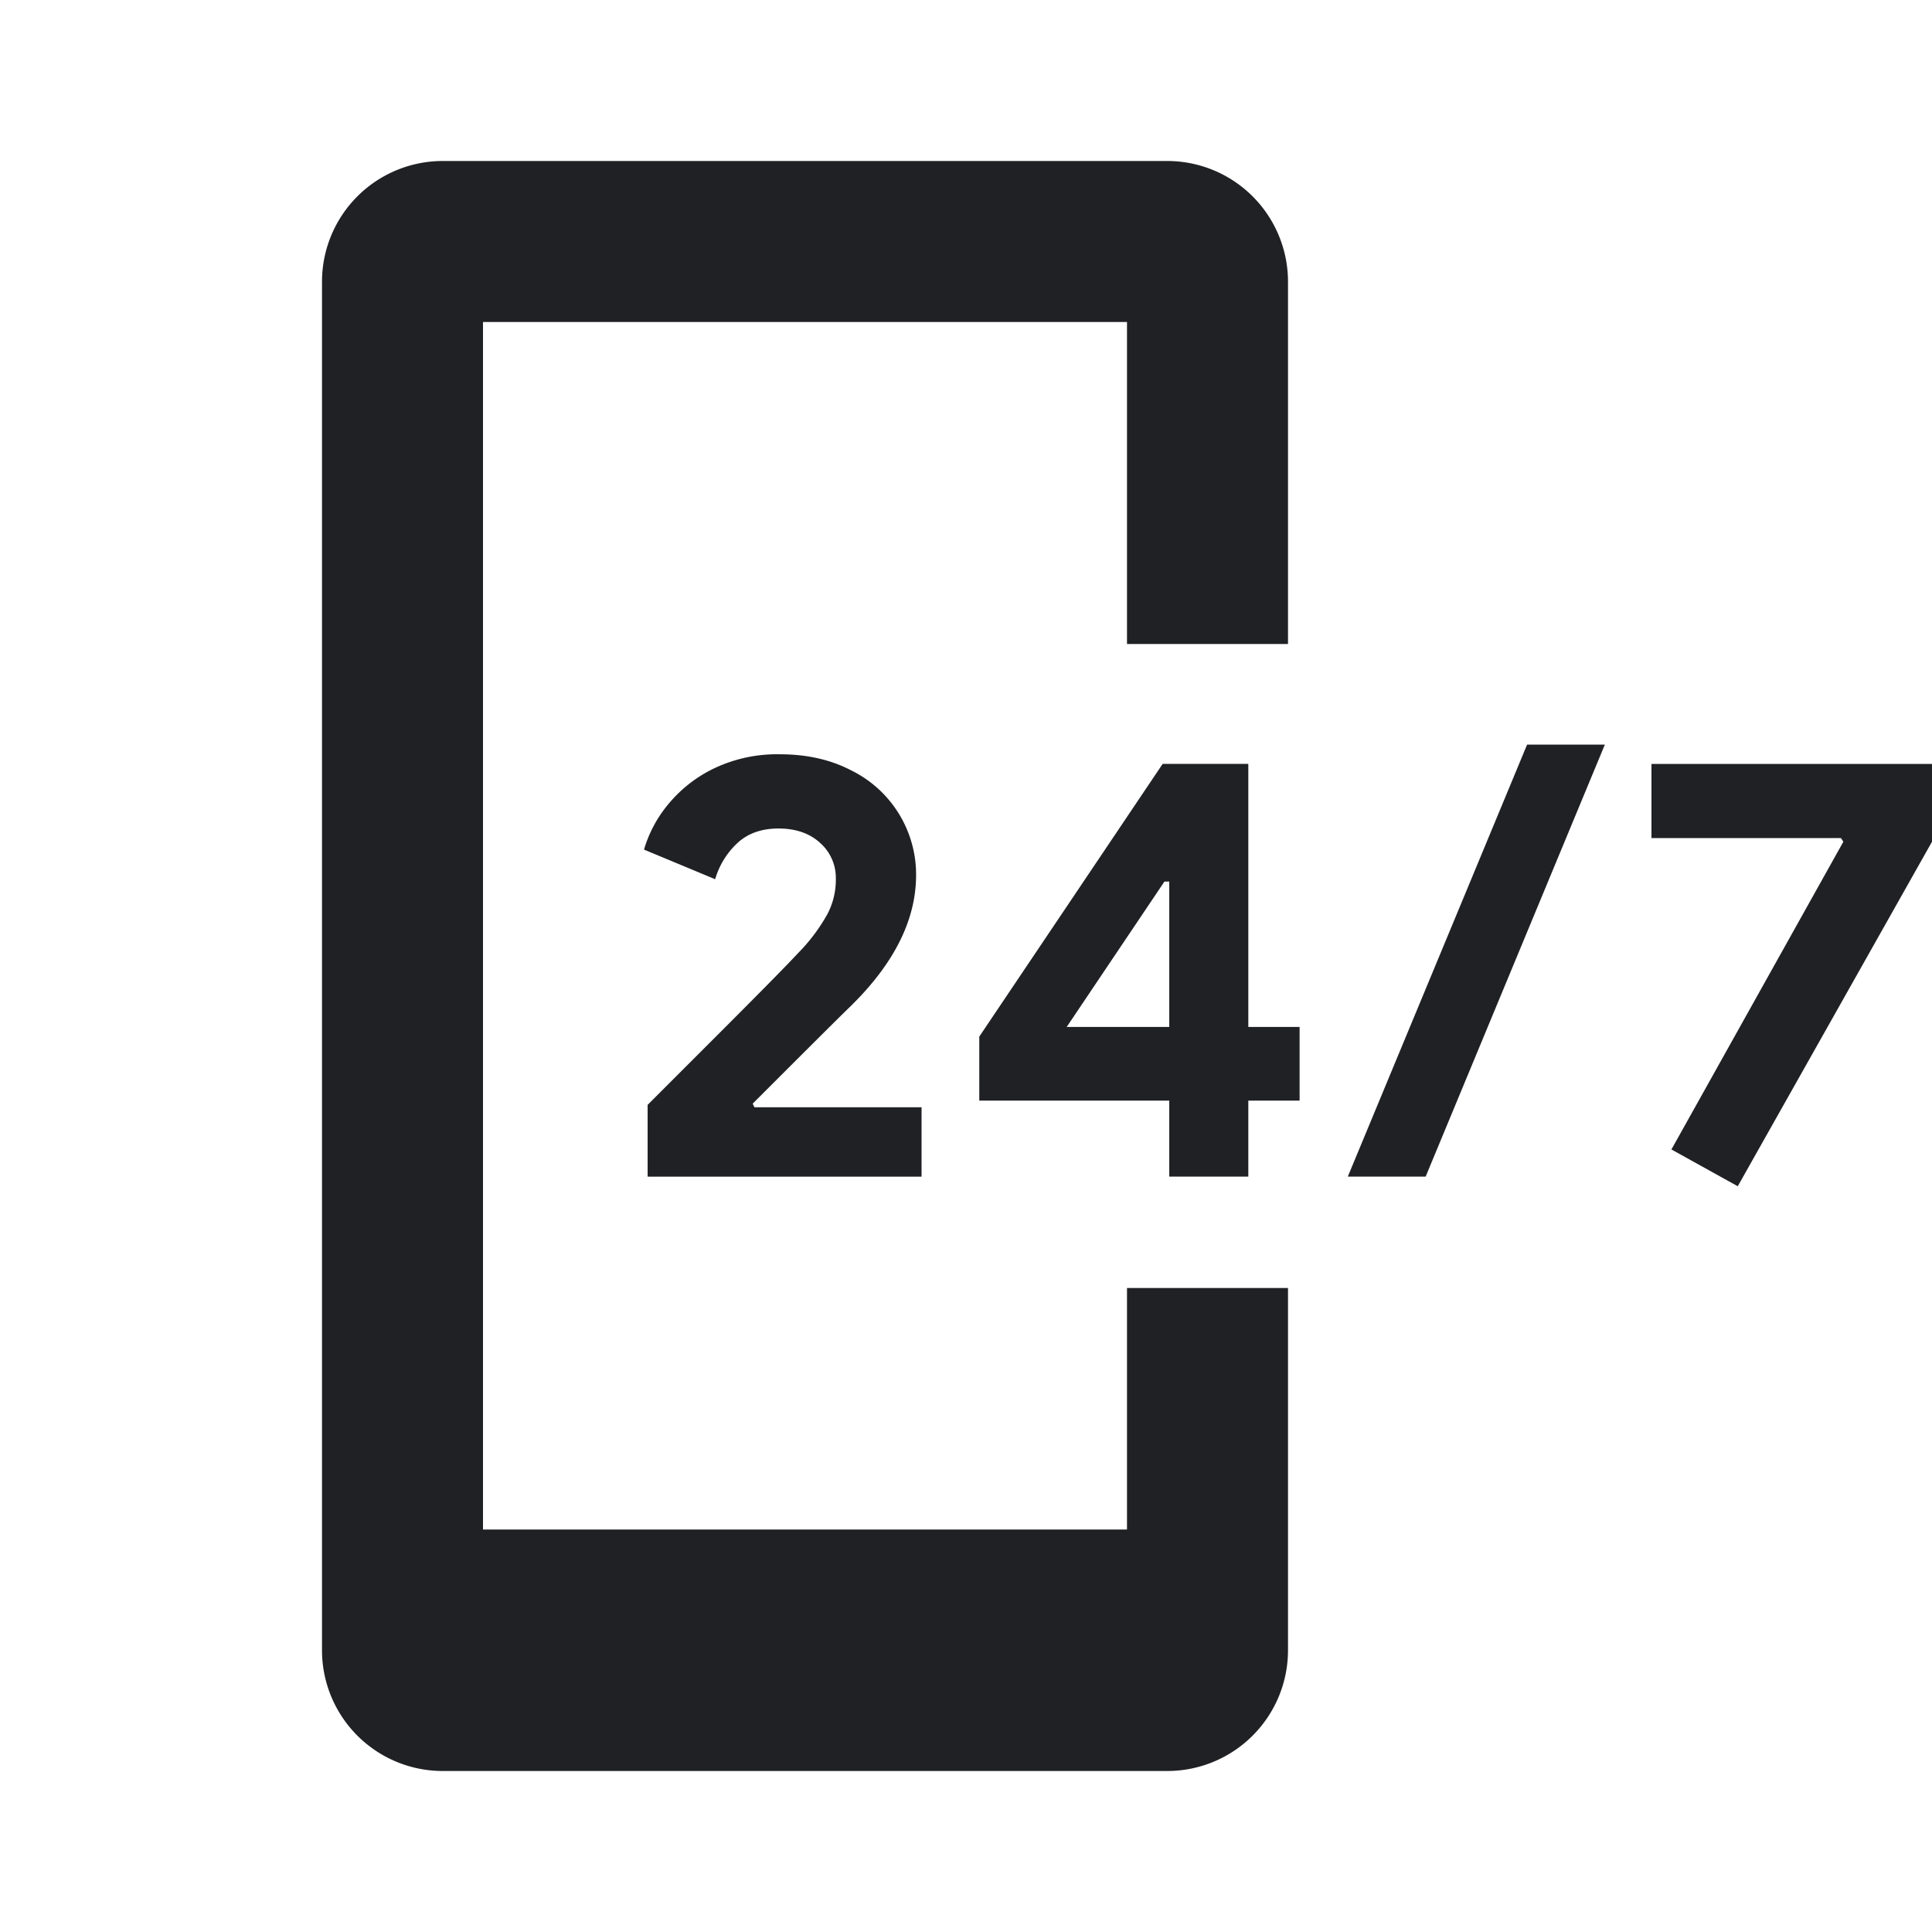
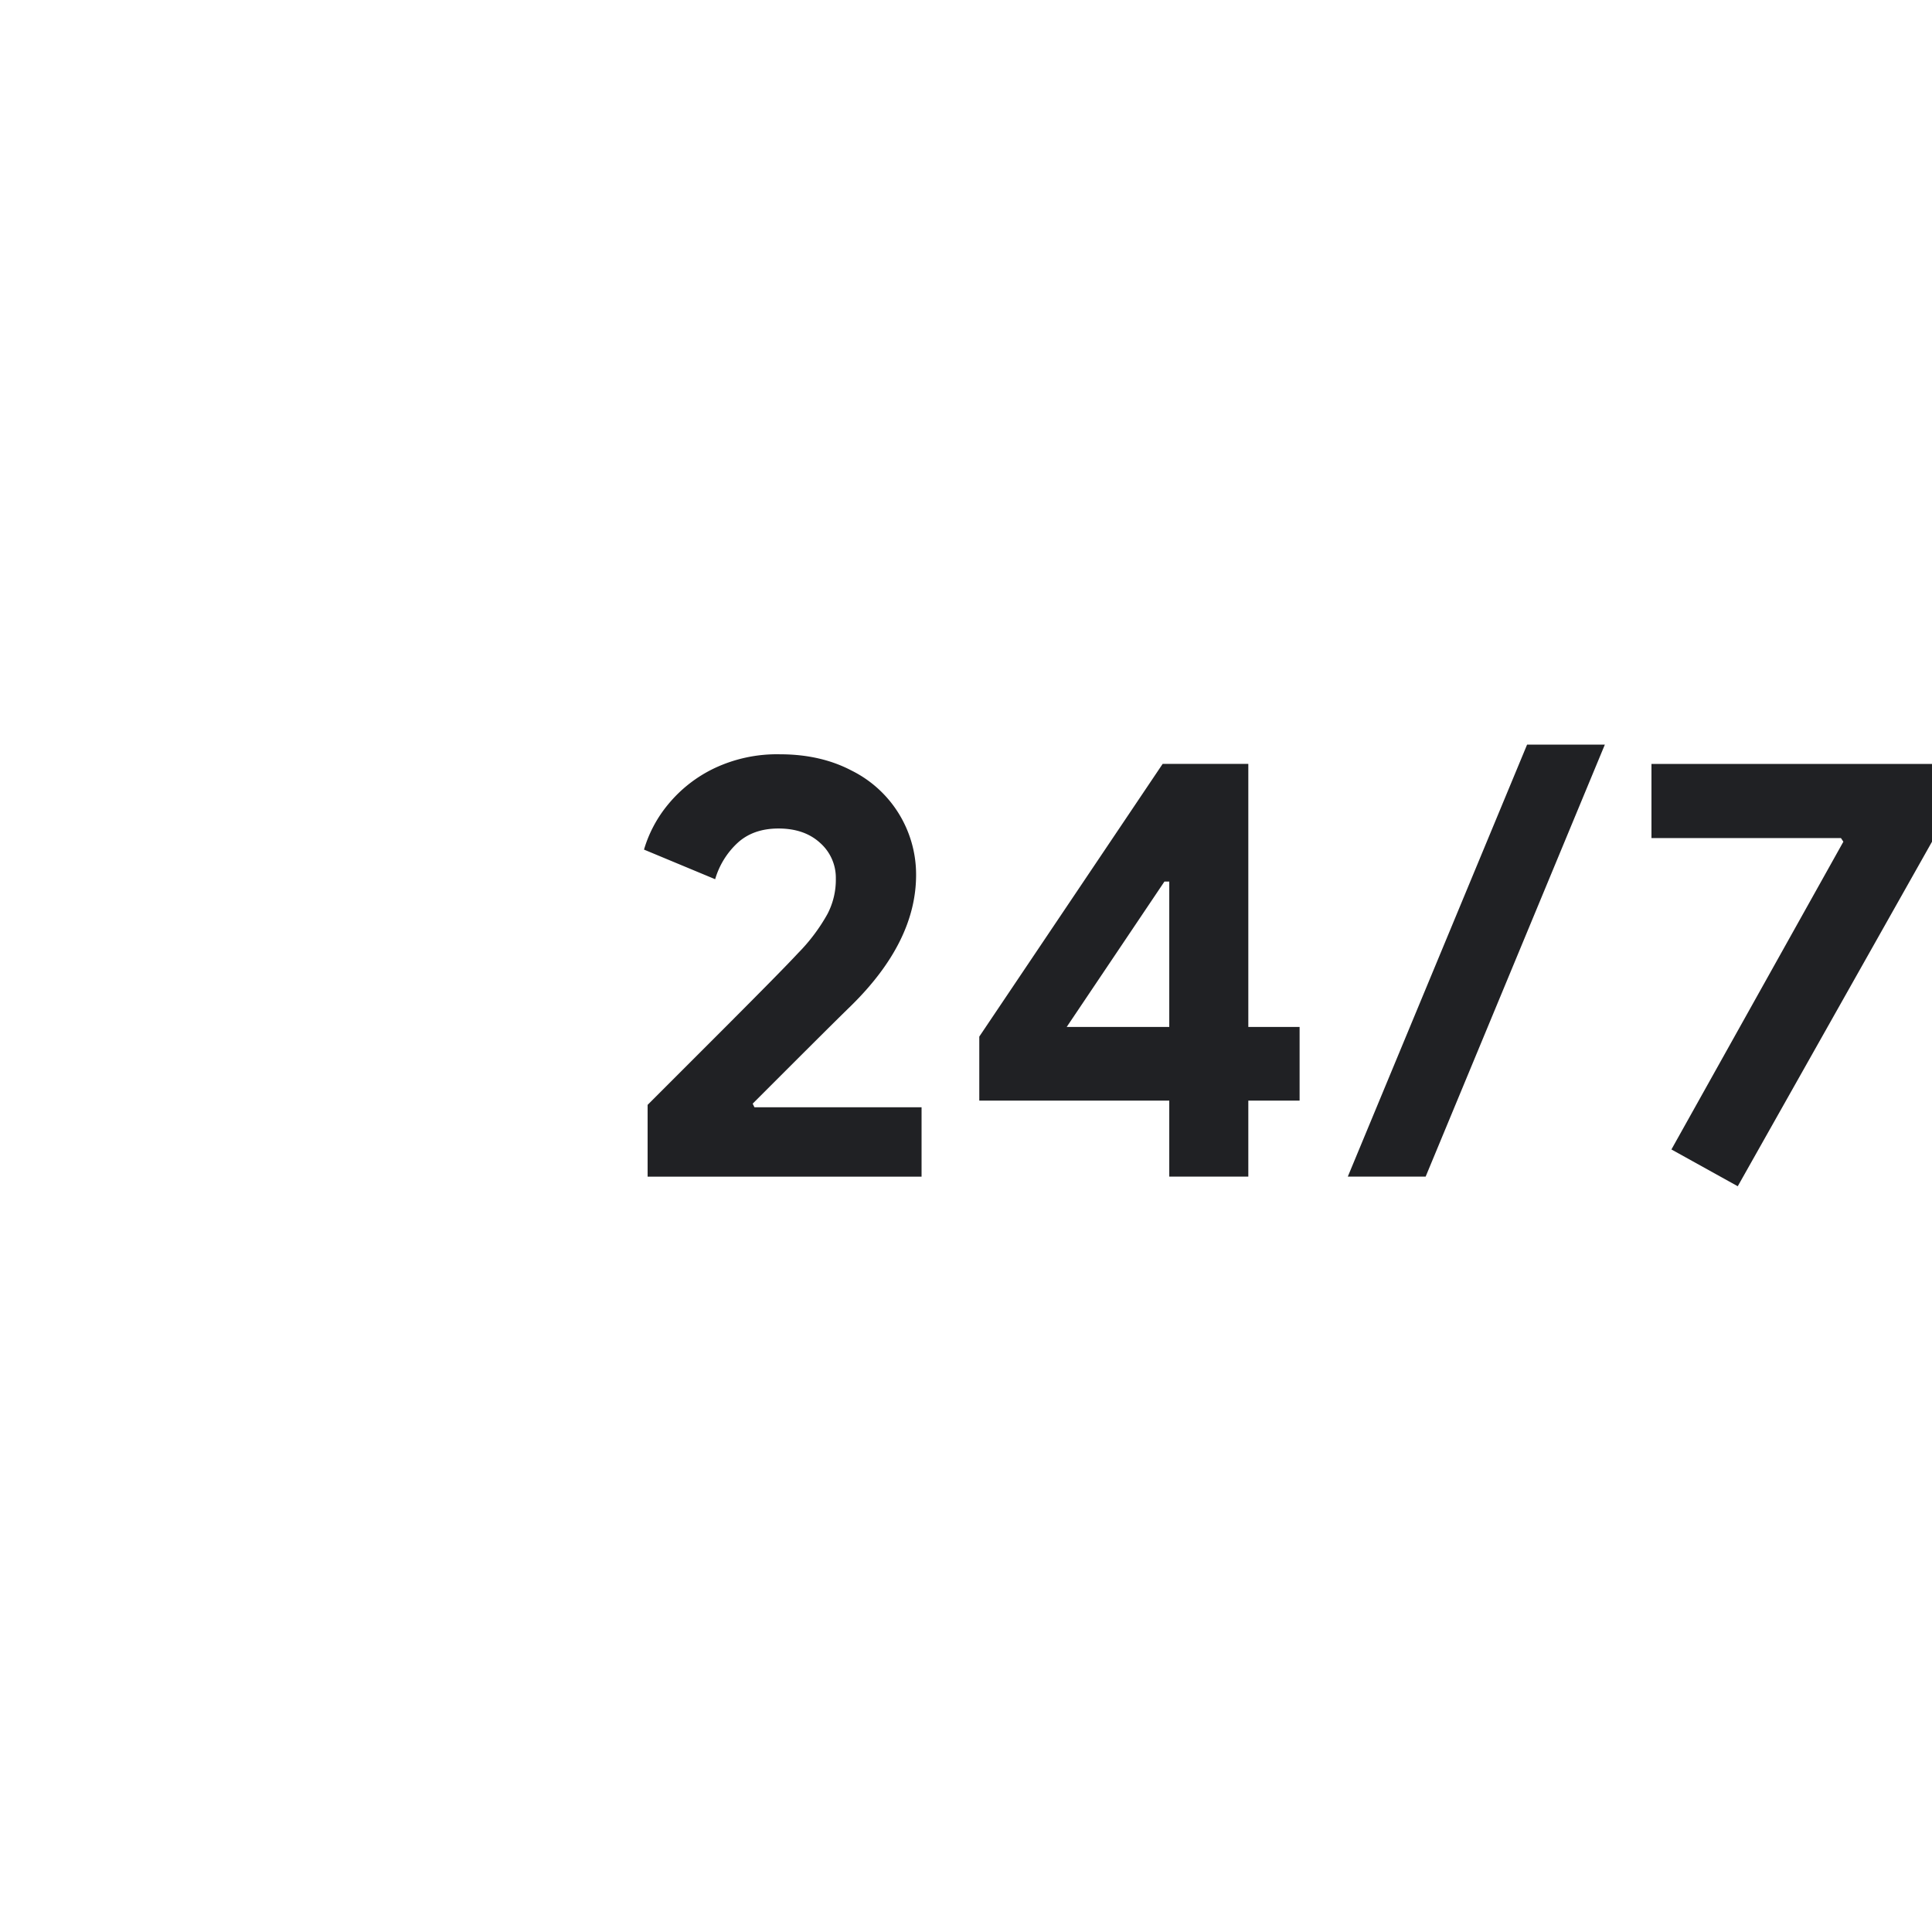
<svg xmlns="http://www.w3.org/2000/svg" width="24" height="24" viewBox="0 0 24 24" fill="none">
  <g clip-path="url(#clip0_815_1827)" fill="#202124">
-     <path fill-rule="evenodd" clip-rule="evenodd" d="M5.5 2A1.5 1.5 0 004 3.5v17A1.5 1.5 0 005.5 22h9a1.5 1.5 0 001.5-1.5V16h-2v3H6V4h8v4h2V3.5A1.5 1.5 0 0014.5 2h-9z" />
    <path d="M20.763 14.279l2.136-3.823-.03-.045h-2.354V9.49H24v.966l-2.413 4.28-.824-.457zM18.97 9.25h.966l-2.226 5.366h-.967L18.97 9.25zm-4.445 4.422h-2.36v-.795l2.278-3.388h1.064v3.268h.637v.915h-.637v.944h-.982v-.944zm0-.915v-1.806h-.06l-1.214 1.806h1.274zm-6.48.968l.952-.952c.474-.475.78-.785.914-.93a2.25 2.25 0 00.367-.487.917.917 0 00.105-.442.578.578 0 00-.194-.442c-.13-.12-.303-.18-.518-.18-.21 0-.38.06-.51.18a.994.994 0 00-.277.45L8 10.554a1.58 1.58 0 01.3-.562 1.68 1.68 0 01.577-.45 1.82 1.82 0 01.81-.172c.34 0 .636.068.891.202a1.442 1.442 0 01.802 1.297c0 .555-.27 1.097-.81 1.627-.22.214-.626.62-1.22 1.214l.022.045h2.076v.862H8.045v-.892z" />
  </g>
  <defs>
    <clipPath id="clip0_815_1827">
      <path fill="#fff" d="M0 0h24v24H0z" />
    </clipPath>
  </defs>
</svg>